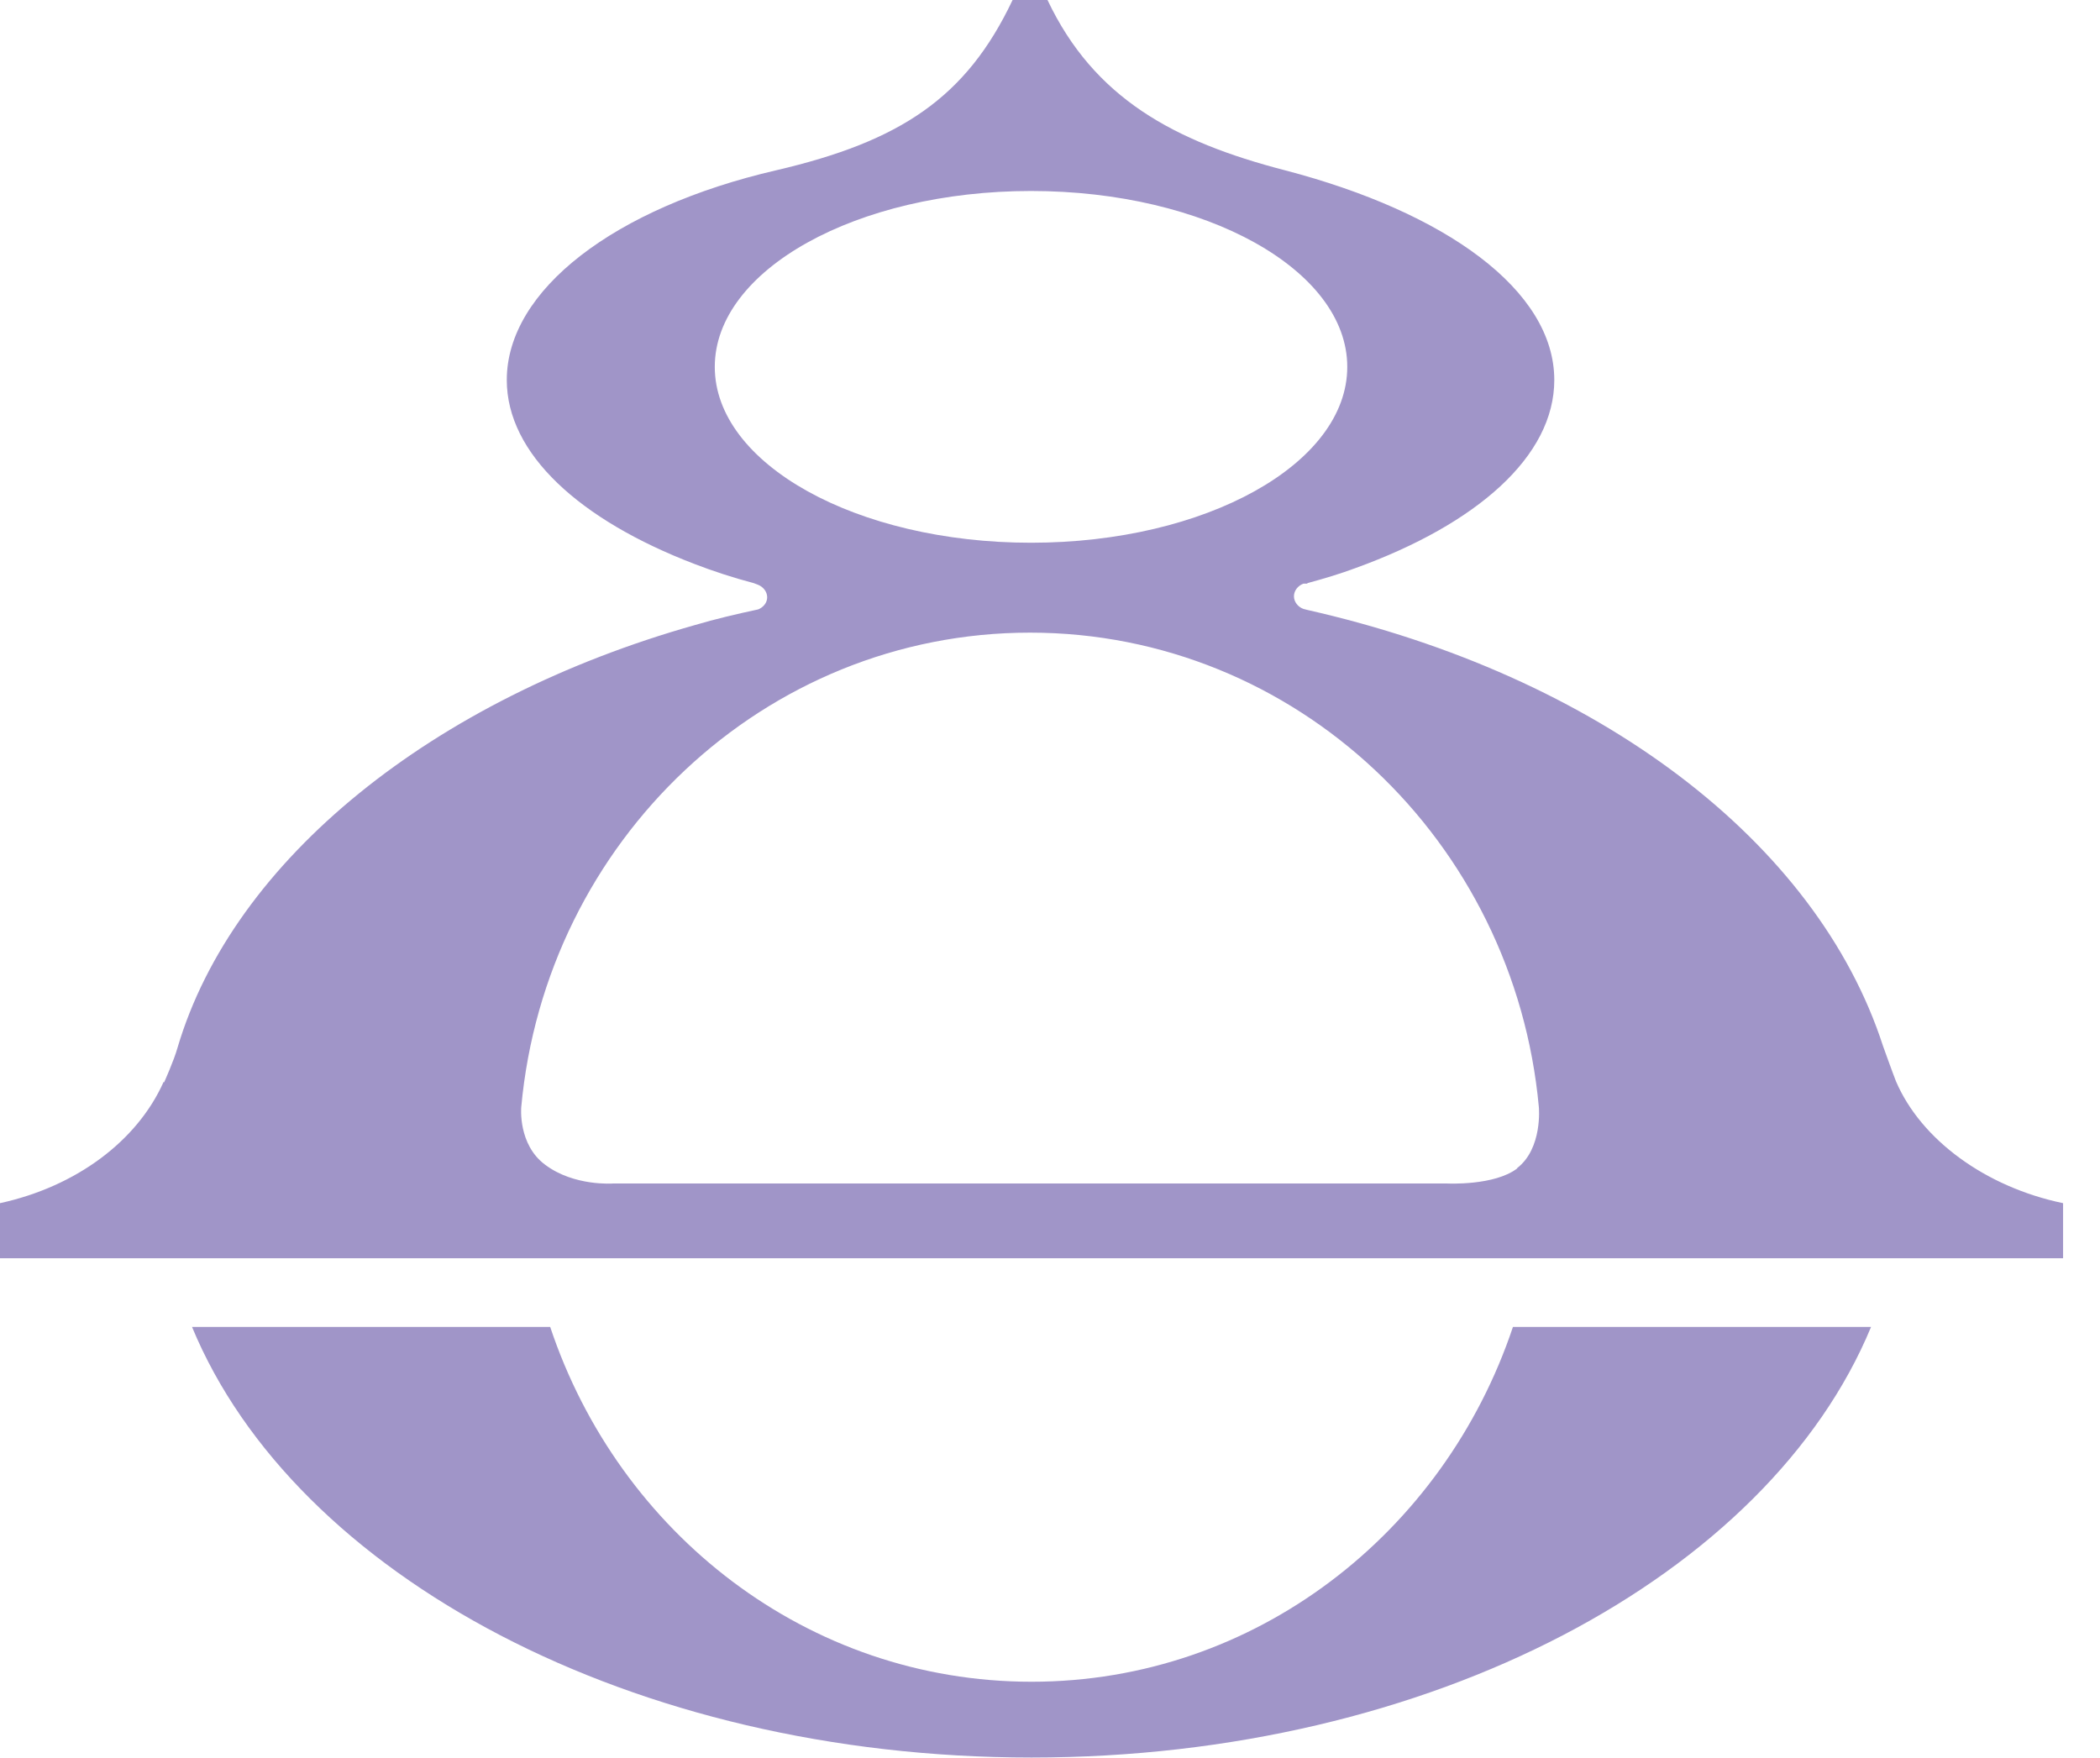
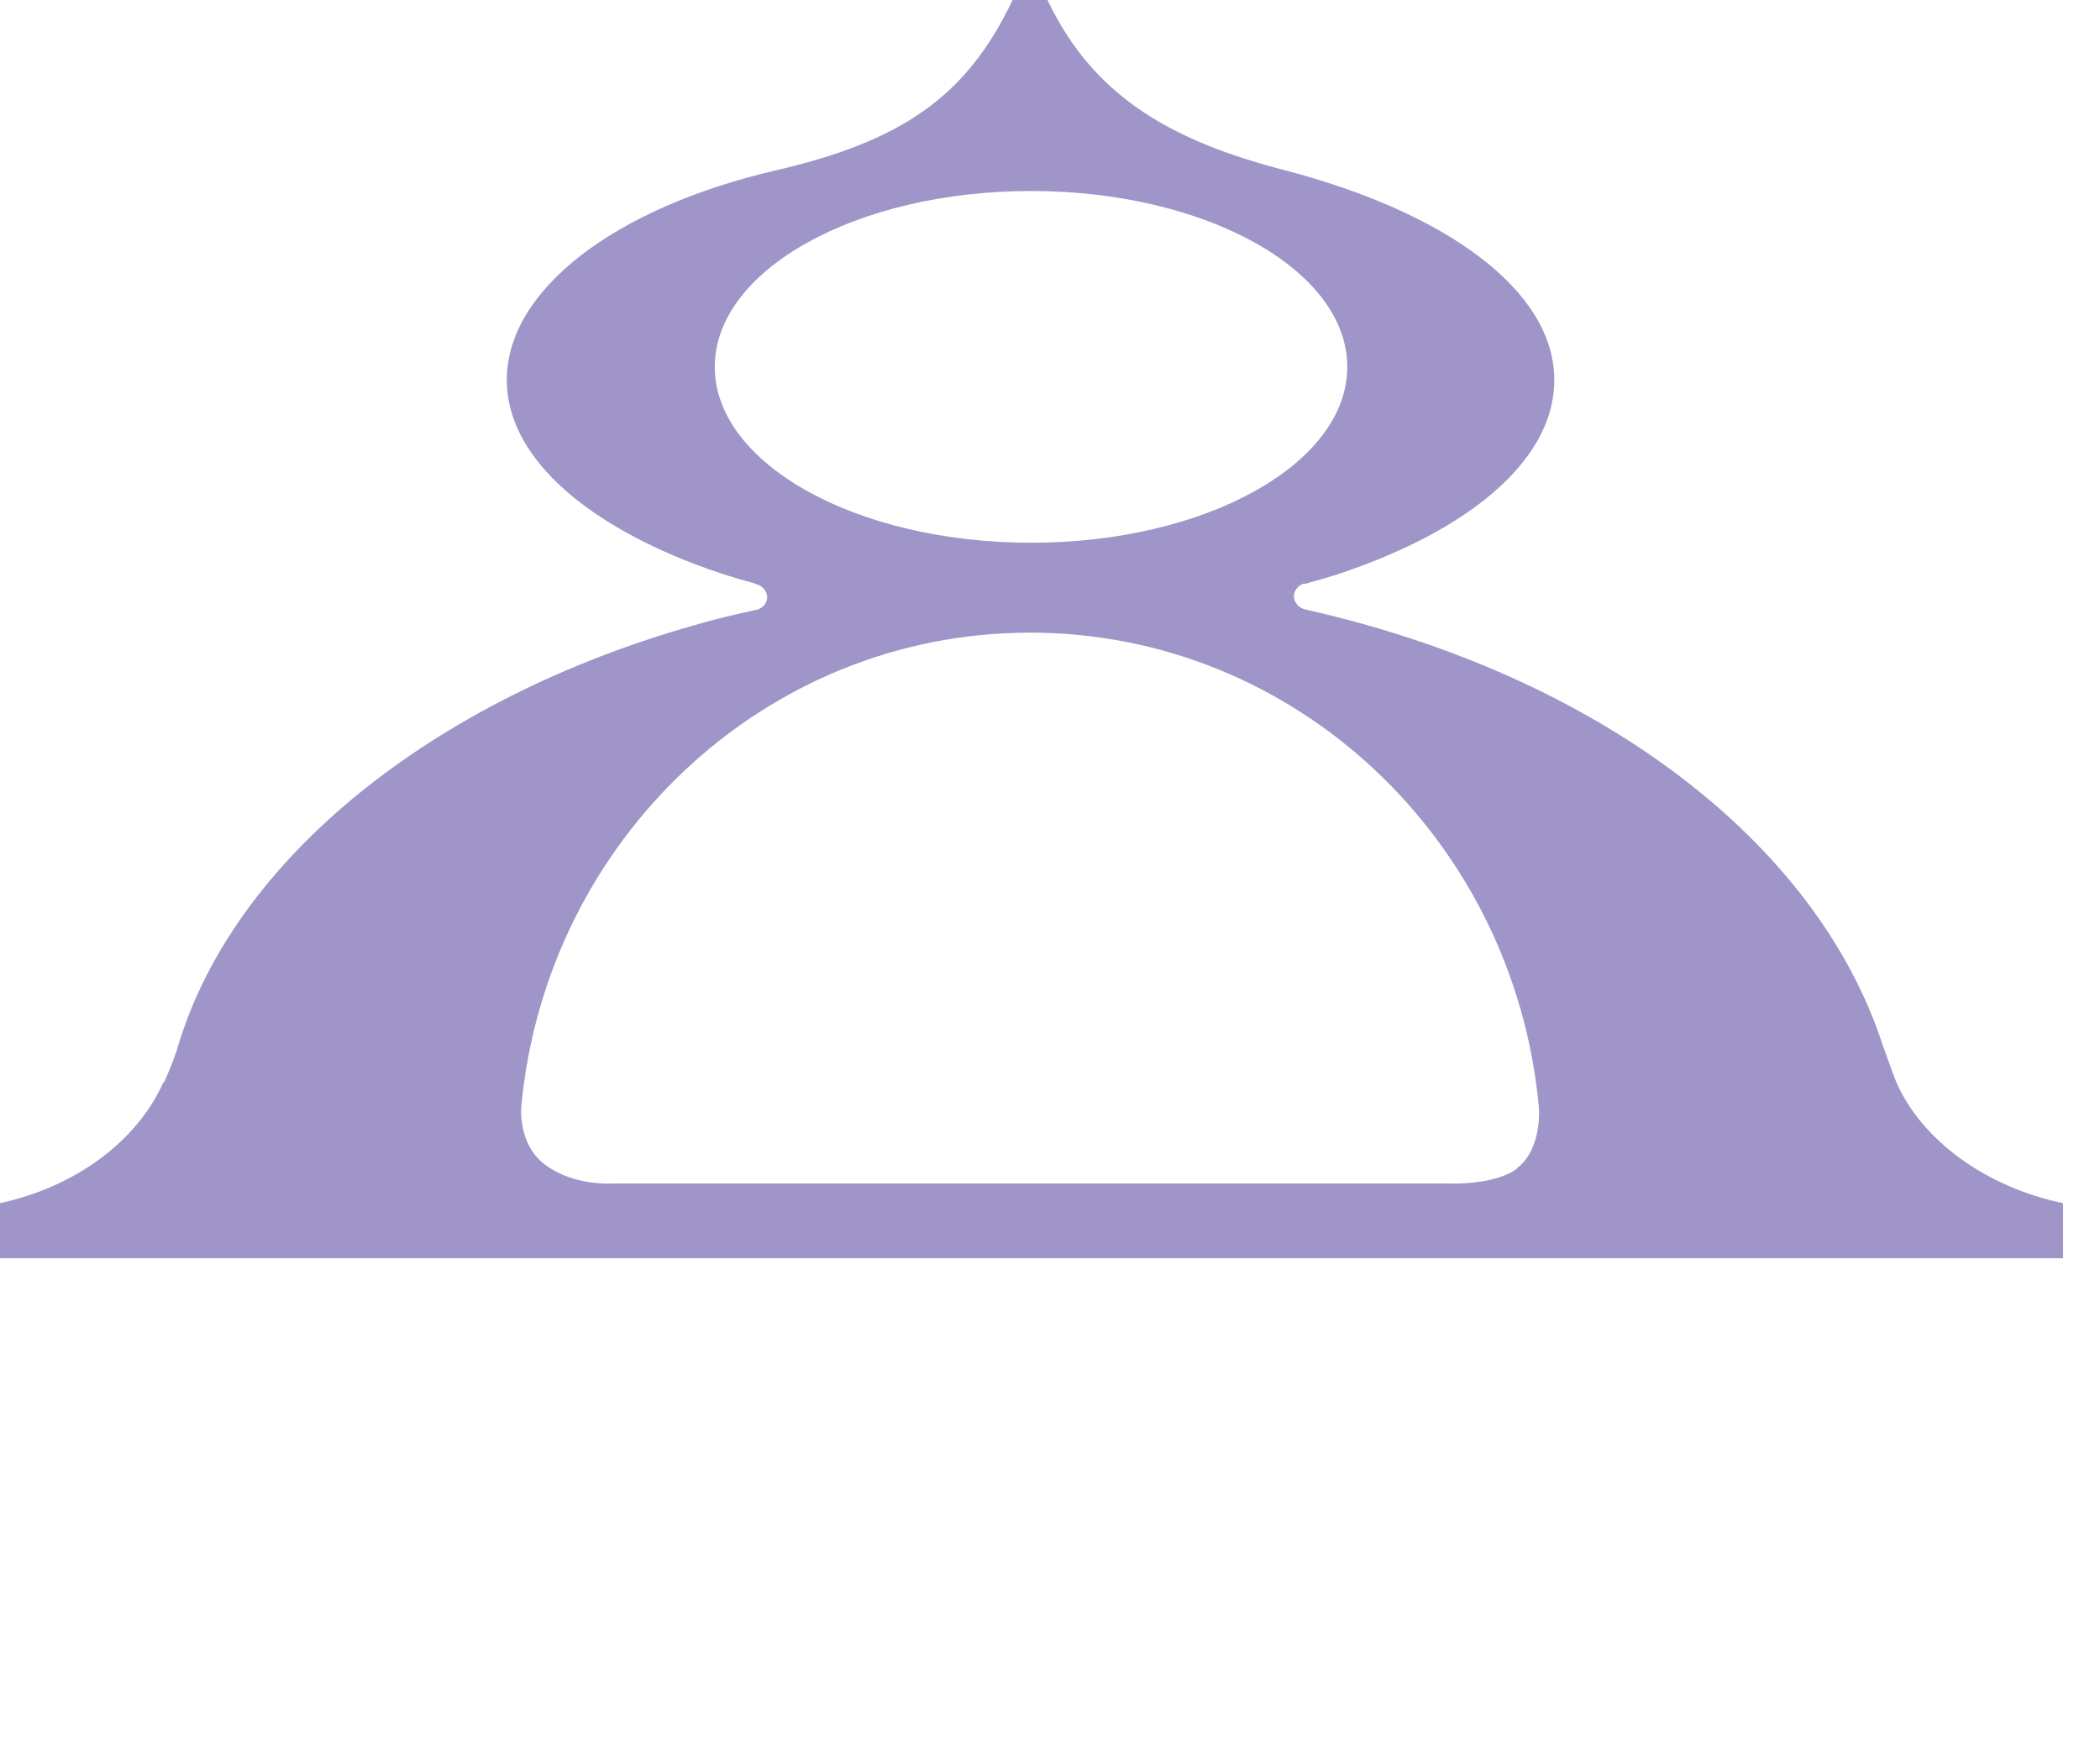
<svg xmlns="http://www.w3.org/2000/svg" width="43" height="36" viewBox="0 0 43 36" fill="none">
-   <path d="M21.122 34.438C16.536 34.438 12.675 31.395 11.266 27.173H3.932C6.036 32.254 12.931 35.99 21.122 35.99C29.314 35.99 36.208 32.254 38.312 27.173H30.979C29.569 31.385 25.708 34.438 21.122 34.438Z" fill="#A095C8" />
  <path d="M3.35 22.155C2.809 23.365 1.563 24.297 0 24.638V25.766H42.244V24.638C40.651 24.307 39.333 23.334 38.823 22.144C38.761 21.989 38.557 21.42 38.557 21.42C37.199 17.229 32.715 13.835 26.77 12.49L26.689 12.469C26.576 12.428 26.495 12.324 26.495 12.21C26.495 12.097 26.576 11.993 26.689 11.952H26.719C26.719 11.952 26.719 11.952 26.73 11.952H26.77V11.941C27.118 11.848 27.455 11.745 27.761 11.631C30.243 10.731 31.826 9.344 31.826 7.782C31.826 5.94 29.6 4.346 26.311 3.487C24.033 2.897 22.399 2.007 21.449 0H20.734C19.784 2.007 18.426 2.897 15.893 3.487C12.583 4.253 10.377 5.94 10.377 7.782C10.377 9.292 11.868 10.648 14.218 11.548C14.595 11.693 15.004 11.828 15.433 11.941L15.515 11.972C15.627 12.014 15.709 12.117 15.709 12.231C15.709 12.345 15.627 12.438 15.525 12.479C15.086 12.573 14.647 12.676 14.228 12.8C8.876 14.311 4.78 17.591 3.636 21.451C3.565 21.71 3.36 22.165 3.36 22.165L3.35 22.155ZM14.636 7.513C14.636 5.526 17.537 3.911 21.112 3.911C24.687 3.911 27.587 5.526 27.587 7.513C27.587 9.499 24.687 11.114 21.112 11.114C17.537 11.114 14.636 9.499 14.636 7.513ZM31.07 23.924C30.601 24.286 29.63 24.235 29.63 24.235H12.553C12.553 24.235 11.756 24.297 11.164 23.852C10.602 23.438 10.673 22.672 10.673 22.672C11.174 17.219 15.648 12.955 21.091 12.955C26.535 12.955 31.009 17.219 31.51 22.672C31.51 22.672 31.591 23.52 31.06 23.924H31.07Z" fill="#A095C8" />
</svg>